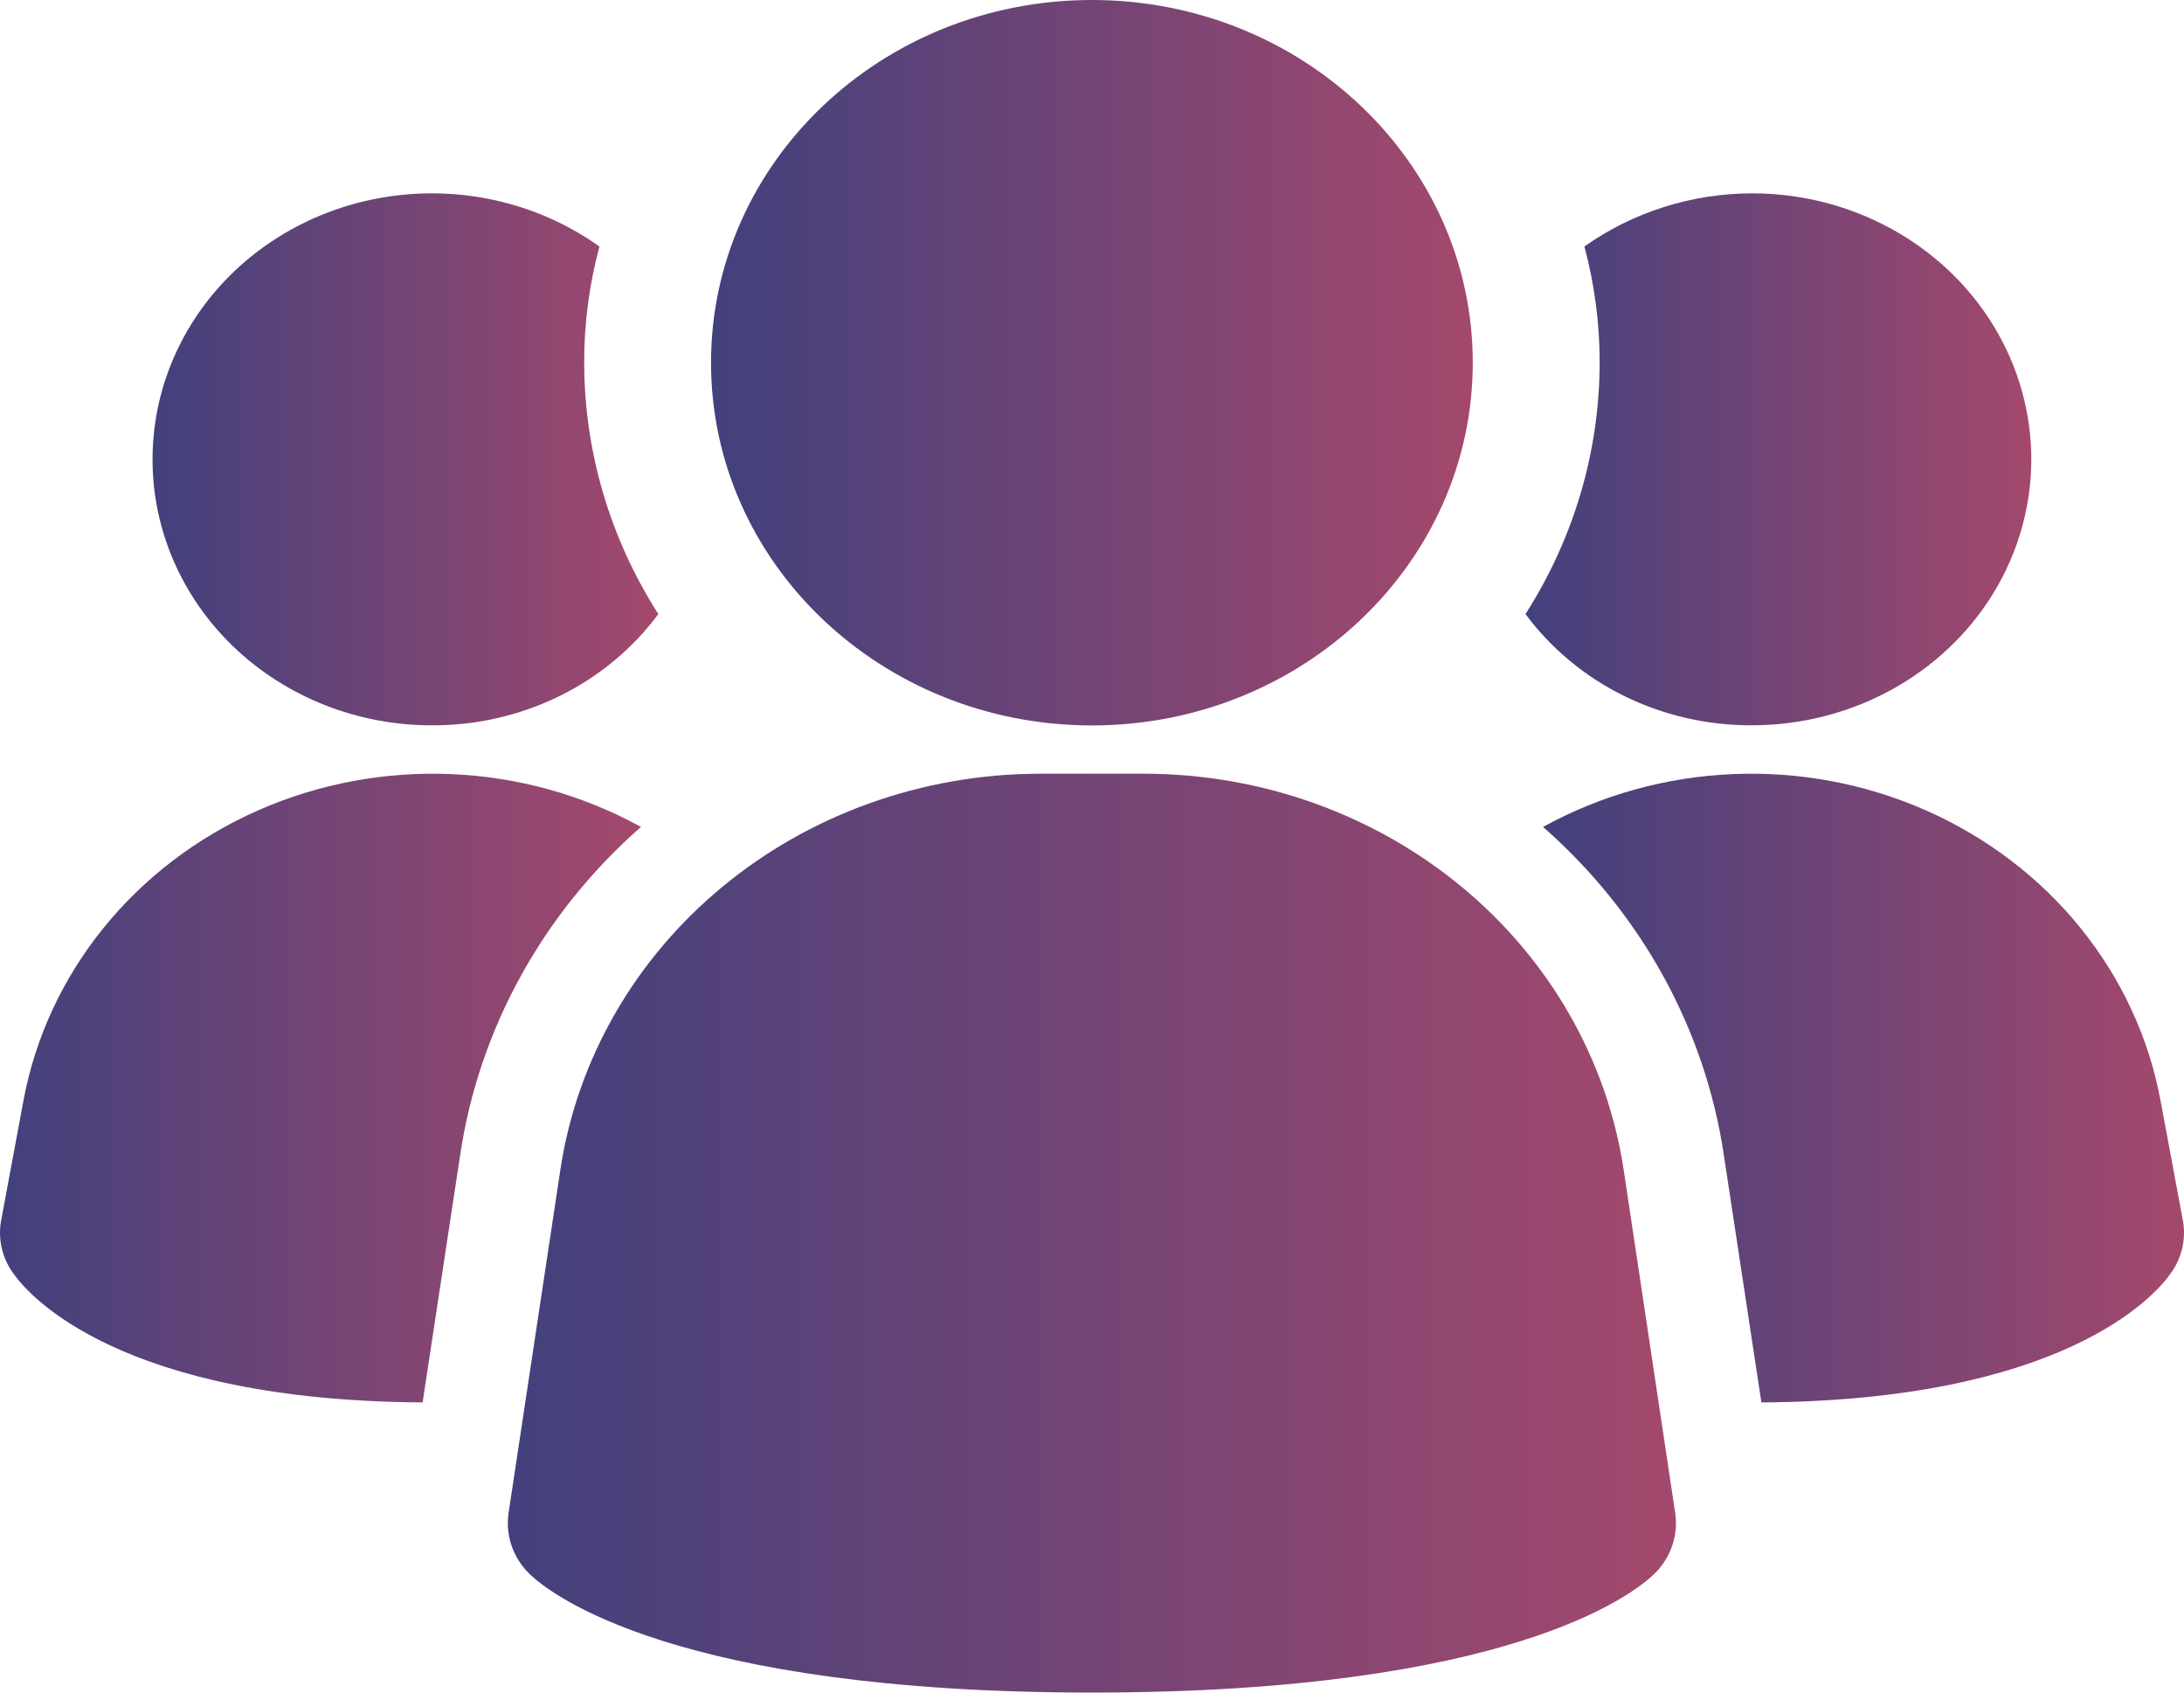
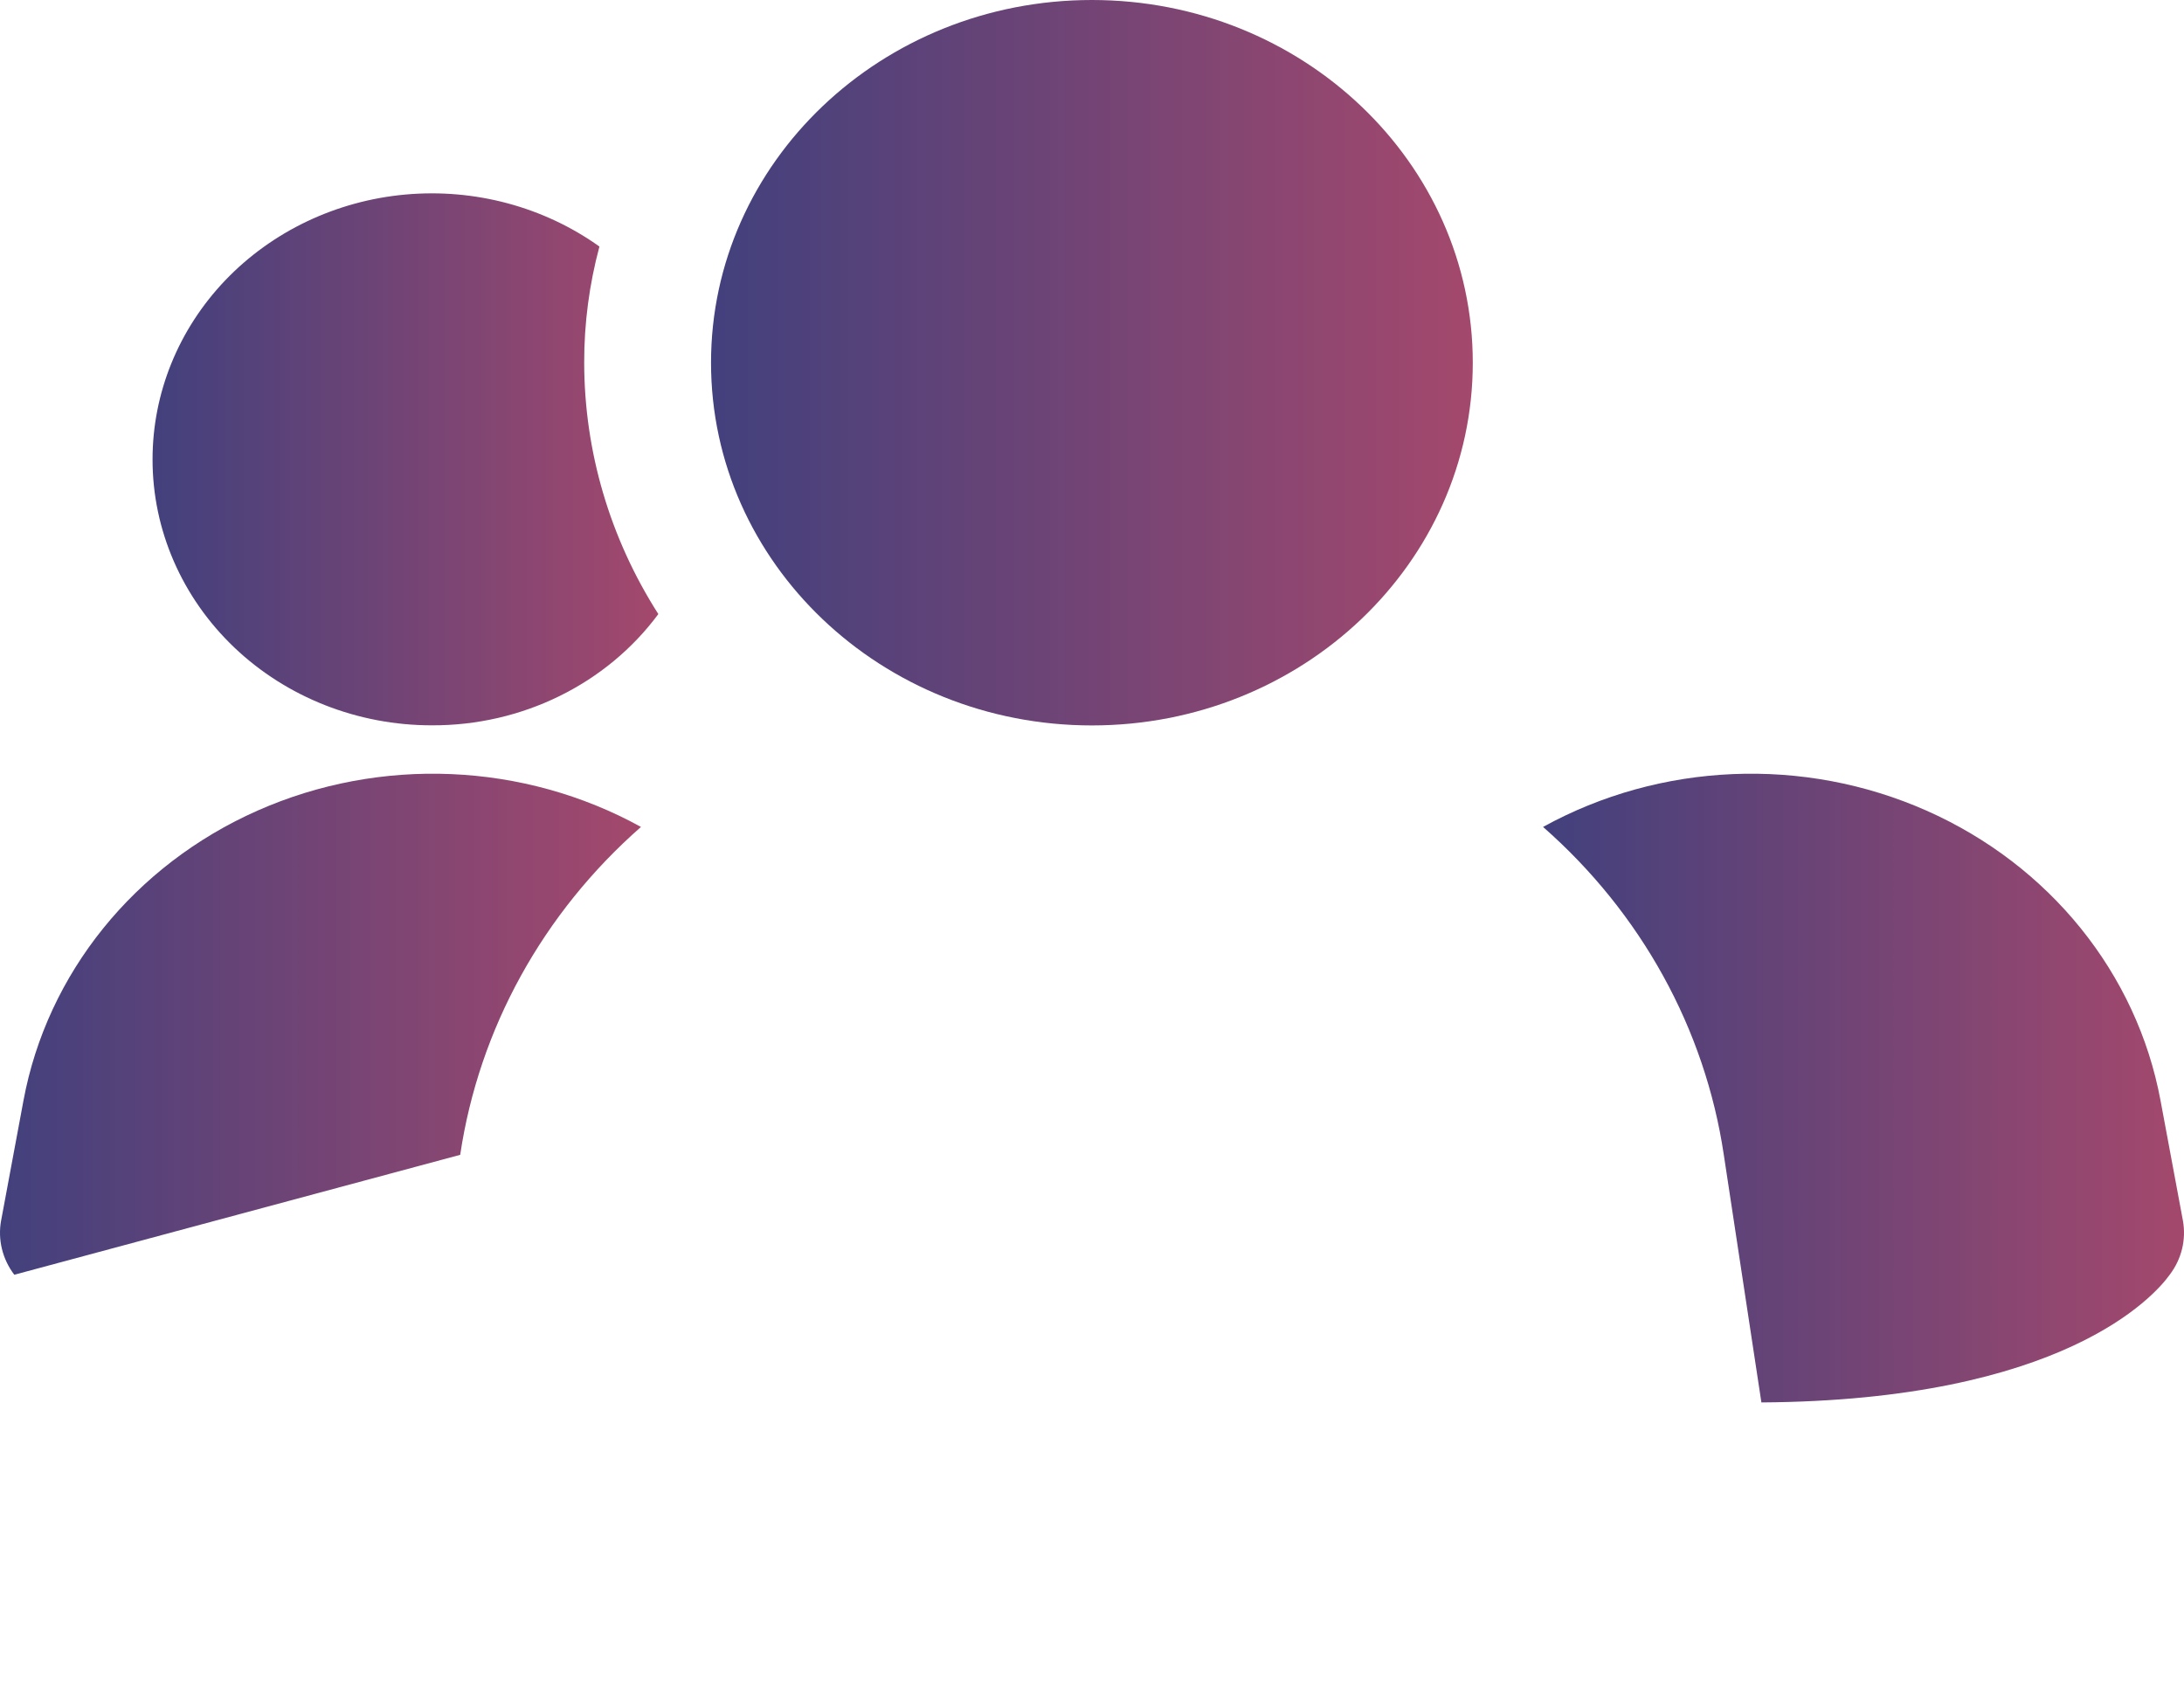
<svg xmlns="http://www.w3.org/2000/svg" width="80" height="62" viewBox="0 0 80 62" fill="none">
-   <path d="M18.629 55.424C18.506 56.252 18.8 57.087 19.421 57.678C20.166 58.387 24.73 62 39.996 62C55.262 62 59.815 58.4 60.571 57.678C61.192 57.088 61.486 56.252 61.363 55.424L59.466 42.79H59.465C58.847 38.788 56.743 35.13 53.535 32.48C50.326 29.829 46.227 28.361 41.98 28.342H38.021C33.774 28.361 29.675 29.829 26.466 32.48C23.258 35.13 21.154 38.788 20.535 42.79L18.629 55.424Z" fill="url(#paint0_linear_1040_1026)" />
-   <path d="M0.859 40.318L0.041 44.711H0.04C-0.086 45.407 0.088 46.123 0.524 46.695C1.082 47.474 4.431 51.301 15.48 51.372L16.857 42.302C17.544 37.691 19.883 33.447 23.479 30.291C19.177 27.921 13.933 27.699 9.428 29.696C4.923 31.693 1.724 35.658 0.859 40.318L0.859 40.318Z" fill="url(#paint1_linear_1040_1026)" />
+   <path d="M0.859 40.318L0.041 44.711H0.04C-0.086 45.407 0.088 46.123 0.524 46.695L16.857 42.302C17.544 37.691 19.883 33.447 23.479 30.291C19.177 27.921 13.933 27.699 9.428 29.696C4.923 31.693 1.724 35.658 0.859 40.318L0.859 40.318Z" fill="url(#paint1_linear_1040_1026)" />
  <path d="M79.476 46.695C79.912 46.123 80.086 45.407 79.96 44.711L79.141 40.318H79.141C78.276 35.658 75.077 31.693 70.572 29.696C66.067 27.699 60.823 27.921 56.522 30.291C60.117 33.447 62.456 37.691 63.143 42.302L64.52 51.372C75.569 51.301 78.918 47.474 79.476 46.695L79.476 46.695Z" fill="url(#paint2_linear_1040_1026)" />
  <path d="M5.588 16.826C5.585 19.41 6.663 21.889 8.582 23.718C10.501 25.545 13.105 26.571 15.819 26.569C19.117 26.583 22.214 25.061 24.115 22.494C22.341 19.718 21.402 16.532 21.399 13.282C21.396 11.849 21.584 10.42 21.957 9.031C19.921 7.576 17.387 6.897 14.852 7.126C12.318 7.355 9.963 8.476 8.25 10.269C6.537 12.063 5.588 14.401 5.588 16.826Z" fill="url(#paint3_linear_1040_1026)" />
-   <path d="M64.176 7.082C61.963 7.087 59.81 7.771 58.037 9.03C58.41 10.42 58.597 11.848 58.595 13.282C58.592 16.532 57.653 19.718 55.879 22.494C57.78 25.061 60.877 26.583 64.176 26.568C67.83 26.568 71.208 24.711 73.036 21.697C74.863 18.683 74.863 14.969 73.036 11.954C71.208 8.939 67.83 7.082 64.176 7.082Z" fill="url(#paint4_linear_1040_1026)" />
  <path d="M53.948 13.286C53.948 20.625 47.701 26.573 39.996 26.573C32.291 26.573 26.045 20.625 26.045 13.286C26.045 5.949 32.291 0 39.996 0C47.701 0 53.948 5.949 53.948 13.286Z" fill="url(#paint5_linear_1040_1026)" />
  <defs>
    <linearGradient id="paint0_linear_1040_1026" x1="0.416" y1="62" x2="87.064" y2="62" gradientUnits="userSpaceOnUse">
      <stop stop-color="#183D84" />
      <stop offset="1" stop-color="#DF4D63" />
    </linearGradient>
    <linearGradient id="paint1_linear_1040_1026" x1="-9.978" y1="51.372" x2="37.566" y2="51.372" gradientUnits="userSpaceOnUse">
      <stop stop-color="#183D84" />
      <stop offset="1" stop-color="#DF4D63" />
    </linearGradient>
    <linearGradient id="paint2_linear_1040_1026" x1="46.543" y1="51.372" x2="94.087" y2="51.372" gradientUnits="userSpaceOnUse">
      <stop stop-color="#183D84" />
      <stop offset="1" stop-color="#DF4D63" />
    </linearGradient>
    <linearGradient id="paint3_linear_1040_1026" x1="-2.286" y1="26.569" x2="35.231" y2="26.569" gradientUnits="userSpaceOnUse">
      <stop stop-color="#183D84" />
      <stop offset="1" stop-color="#DF4D63" />
    </linearGradient>
    <linearGradient id="paint4_linear_1040_1026" x1="48.005" y1="26.569" x2="85.523" y2="26.569" gradientUnits="userSpaceOnUse">
      <stop stop-color="#183D84" />
      <stop offset="1" stop-color="#DF4D63" />
    </linearGradient>
    <linearGradient id="paint5_linear_1040_1026" x1="14.186" y1="26.573" x2="70.689" y2="26.573" gradientUnits="userSpaceOnUse">
      <stop stop-color="#183D84" />
      <stop offset="1" stop-color="#DF4D63" />
    </linearGradient>
  </defs>
</svg>